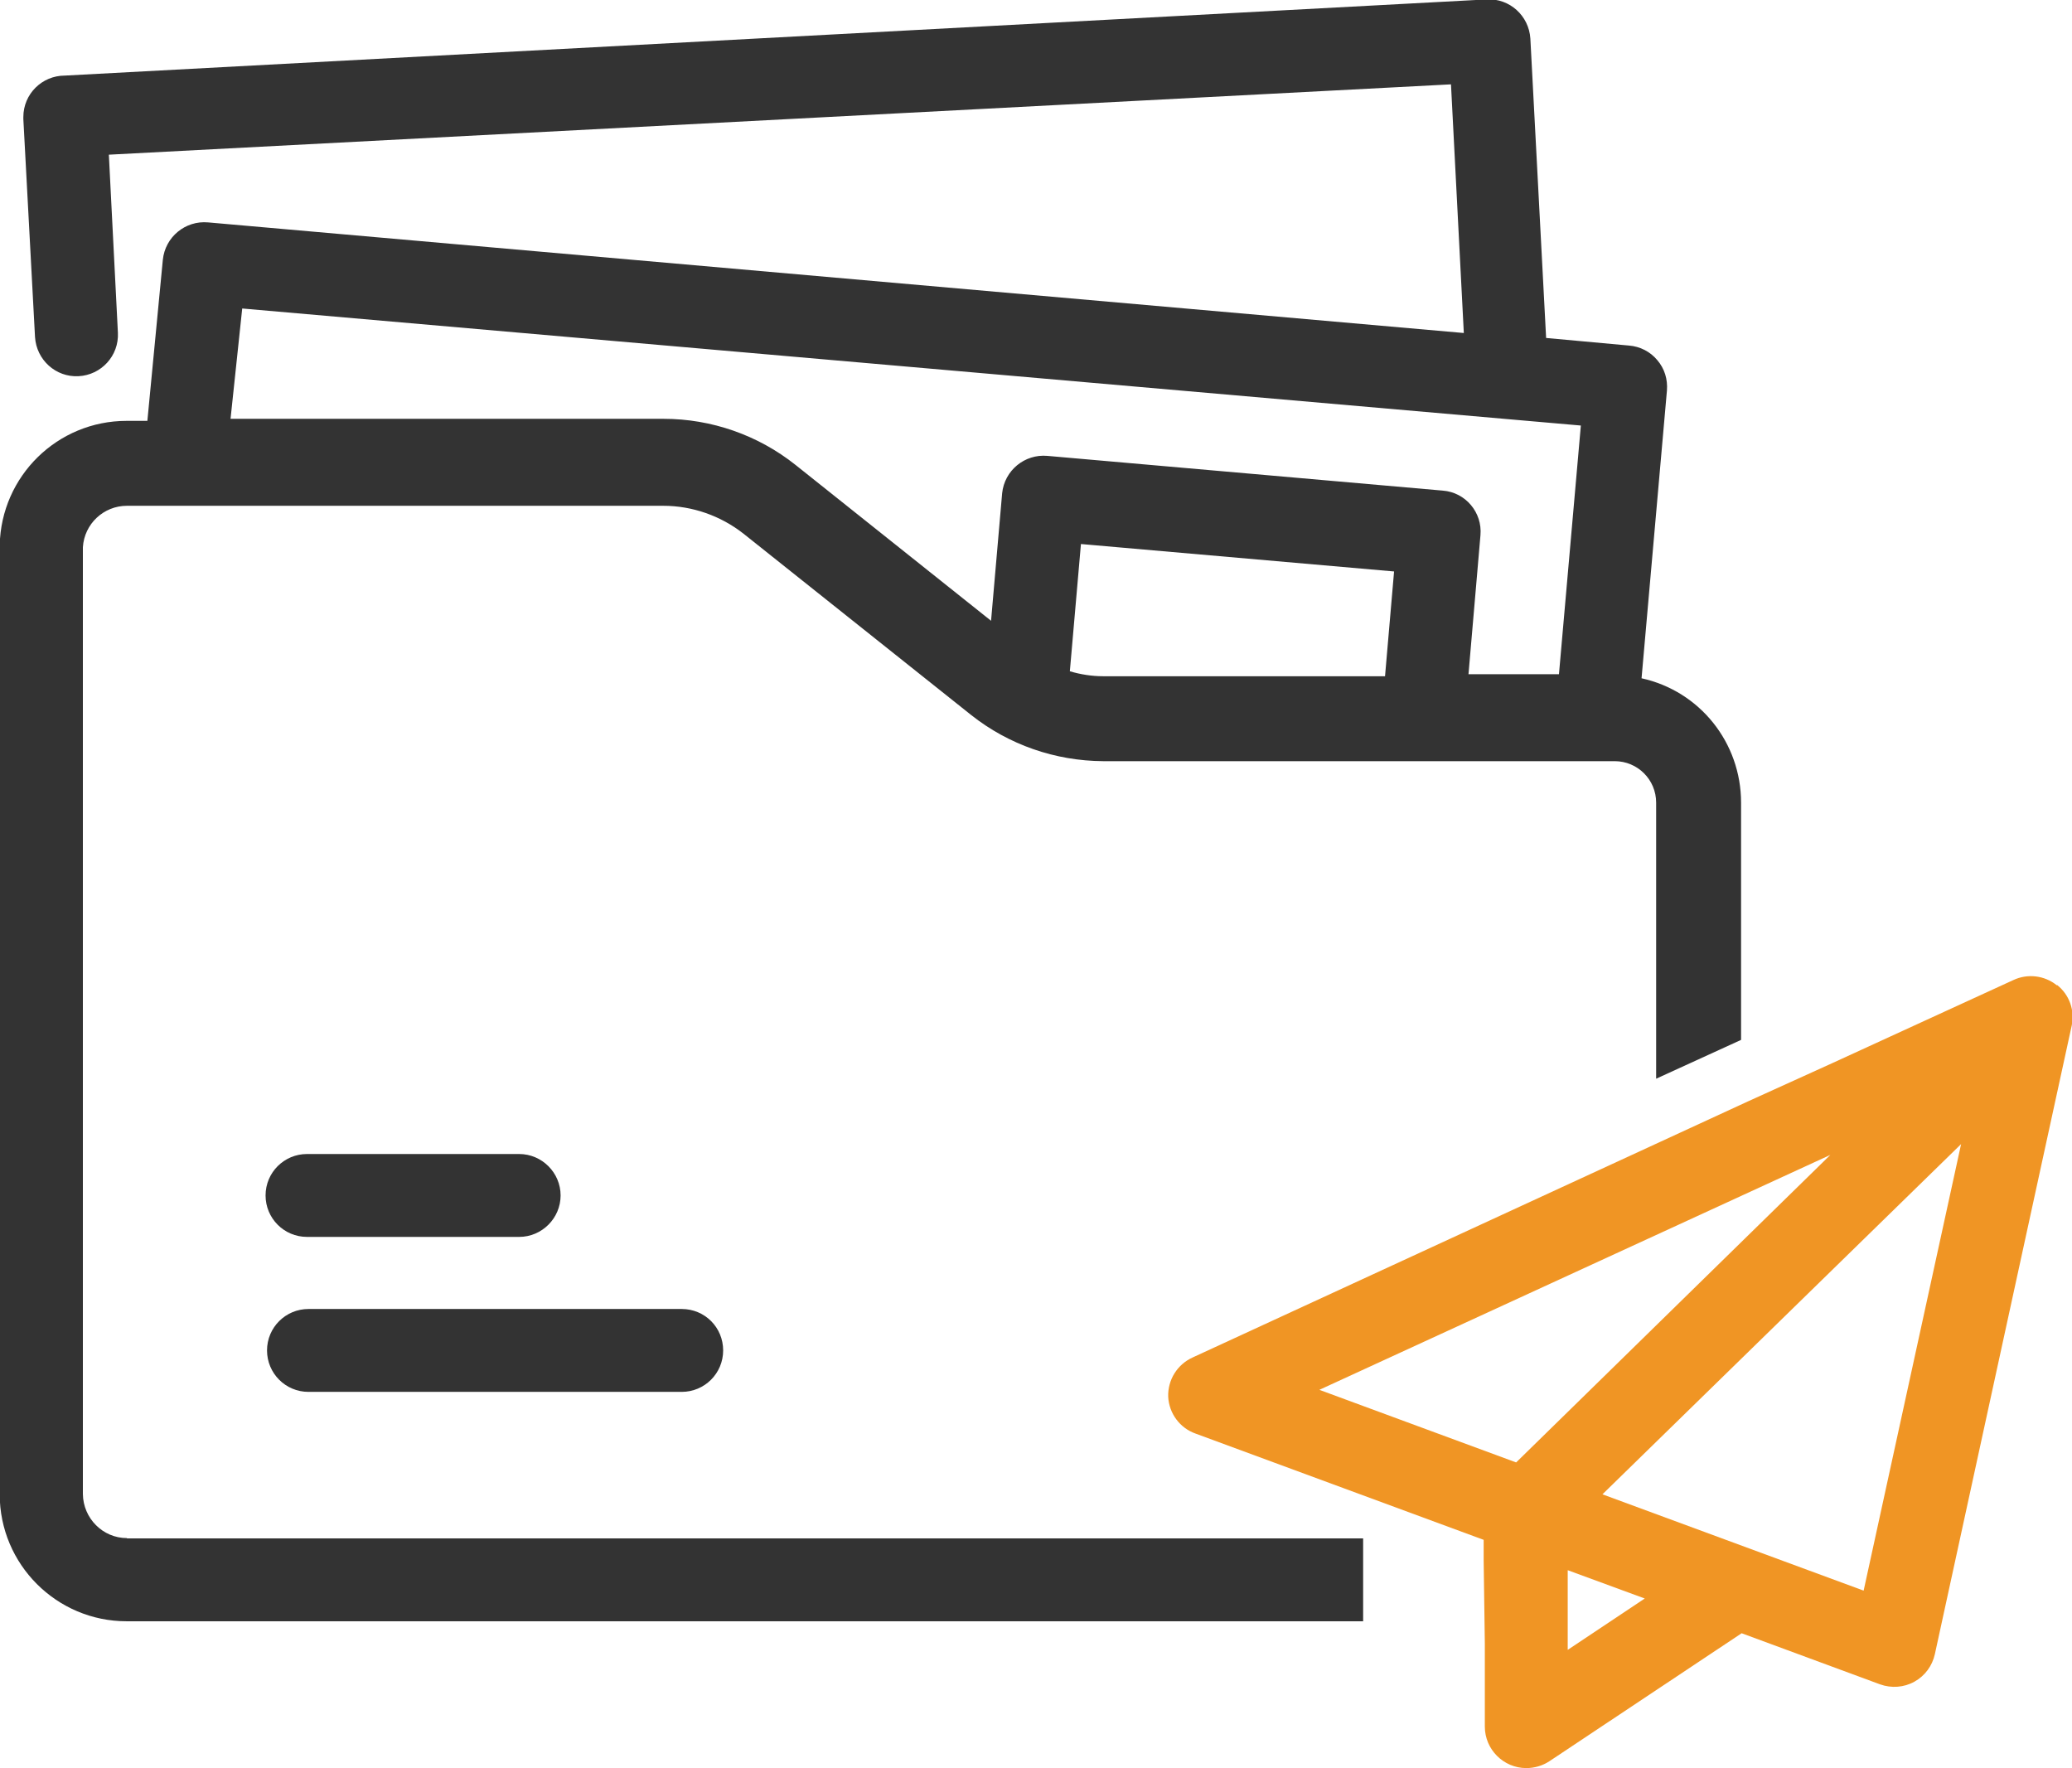
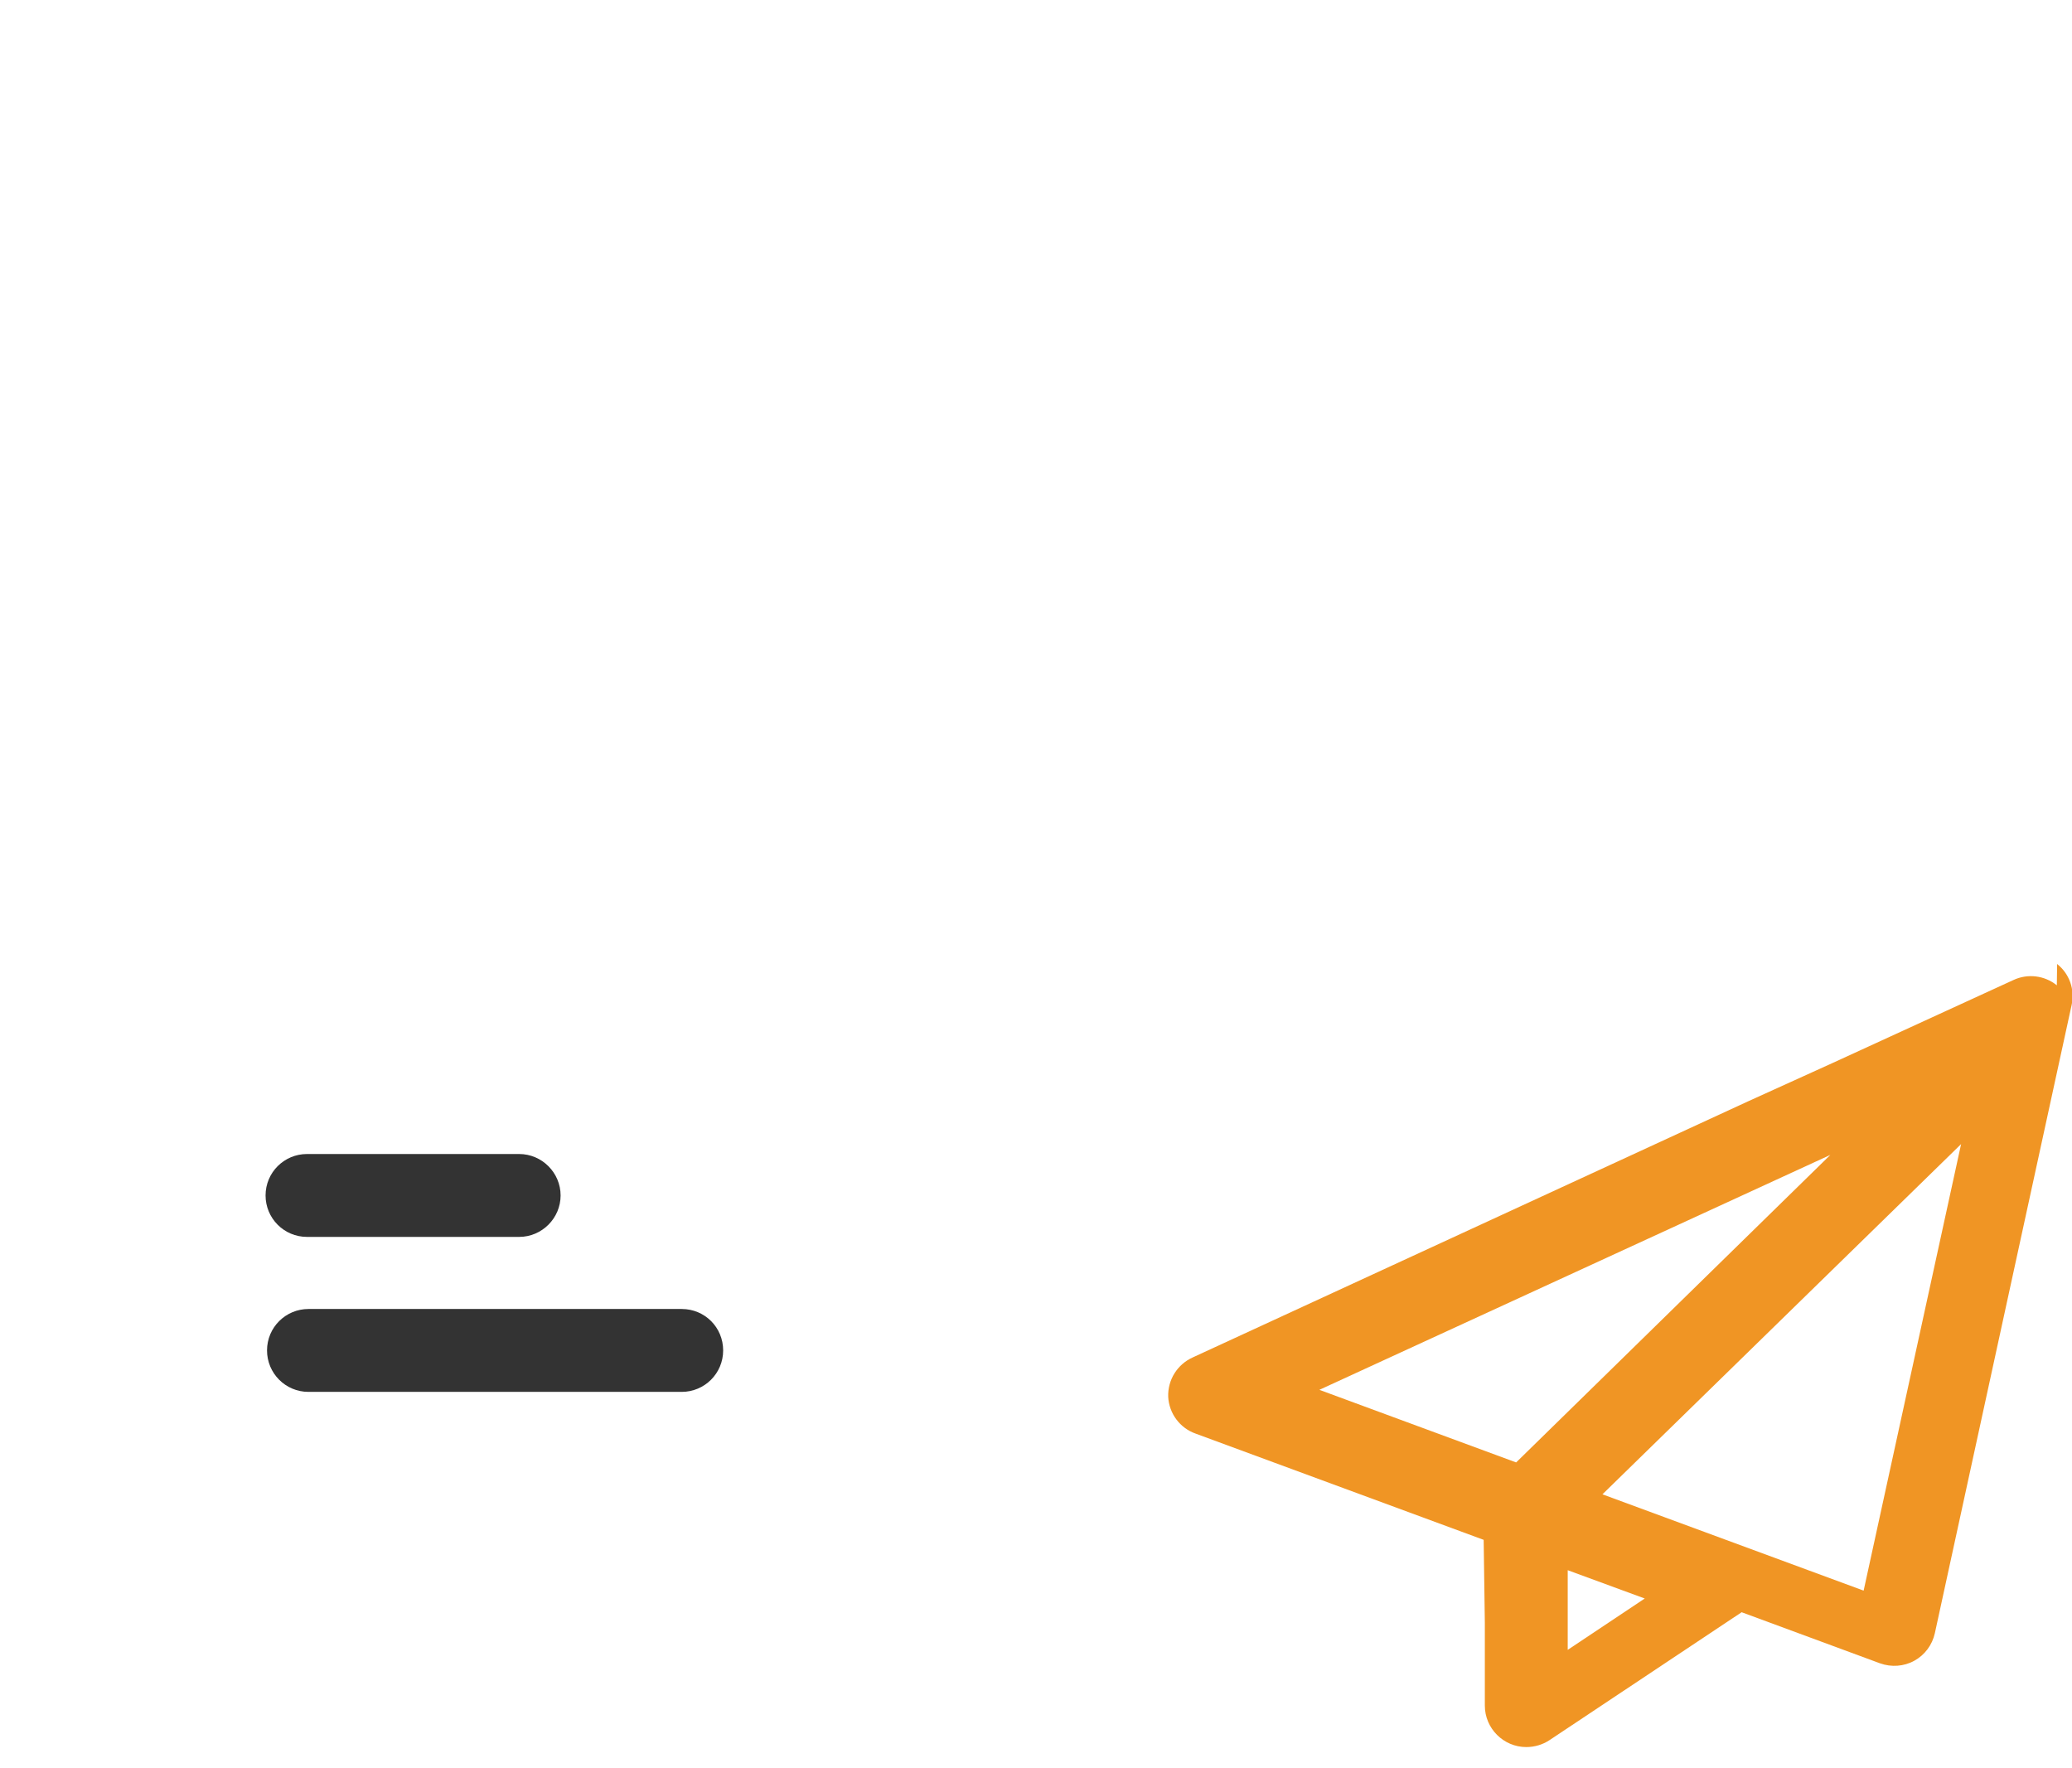
<svg xmlns="http://www.w3.org/2000/svg" viewBox="0 0 71 60.58">
  <defs>
    <style>.d{fill:#f09524;}.e{fill:#333;}</style>
  </defs>
  <g id="a" />
  <g id="b">
    <g id="c">
      <g>
        <path class="e" d="M23.35,44.85H10.57c-.78,0-1.42,.63-1.42,1.42,0,.78,.63,1.42,1.42,1.42h12.79c.78,0,1.42-.63,1.42-1.42s-.63-1.42-1.42-1.42h0Zm-12.83-2.47h7.27c.78,0,1.42-.64,1.42-1.42s-.64-1.42-1.42-1.42h-7.27c-.78,0-1.42,.63-1.42,1.42,0,.78,.63,1.42,1.42,1.42h0Z" />
        <g>
-           <path class="e" d="M4.35,52.7c-.83,0-1.5-.68-1.51-1.51V18.75c.05-.8,.71-1.42,1.51-1.42H22.73c.99,0,1.96,.34,2.74,.95l7.81,6.22c1.29,1.02,2.88,1.57,4.52,1.58h17.53c.78,0,1.42,.63,1.42,1.42,0,.02,0,.05,0,.07v9.39l2.91-1.33v-8.13c0-2.05-1.41-3.82-3.41-4.26l.87-9.86c.03-.38-.08-.75-.33-1.04-.24-.29-.59-.47-.97-.5l-2.84-.26-.54-10.26c-.05-.78-.71-1.38-1.49-1.34L2.22,2.59c-.78,0-1.42,.63-1.42,1.42,0,.02,0,.05,0,.07l.4,7.47c.05,.78,.71,1.38,1.49,1.34,.78-.04,1.39-.7,1.35-1.49h0l-.31-6.1L49.72,2.89l.44,8.52L7.13,7.62c-.78-.07-1.47,.5-1.55,1.28h0l-.53,5.52h-.71c-2.37,0-4.3,1.89-4.35,4.26V51.2c0,2.4,1.95,4.35,4.35,4.35H46.71v-2.84H4.35ZM47.46,23.17h-9.66c-.38,0-.77-.06-1.14-.17l.38-4.36,10.73,.94-.31,3.59ZM8.3,10.57l45.87,4.01-.75,8.52h-3.1l.41-4.76c.07-.78-.51-1.47-1.29-1.53l-13.55-1.19c-.78-.07-1.47,.5-1.55,1.28h0l-.38,4.37-6.7-5.34c-1.28-1.02-2.88-1.58-4.52-1.58H7.9l.4-3.78Z" />
-           <path class="d" d="M70.48,33.76c-.42-.34-1-.41-1.49-.18l-6.19,2.84h0l-2.91,1.32-19.02,8.77c-.53,.24-.86,.77-.84,1.35,.03,.57,.4,1.07,.94,1.26l9.87,3.64v.72l.04,2.84v2.84c0,.78,.64,1.42,1.42,1.42,.28,0,.56-.08,.8-.24l6.58-4.38,4.74,1.75c.39,.14,.82,.11,1.18-.09,.36-.2,.61-.54,.7-.94l4.69-21.54c.11-.52-.08-1.06-.5-1.39Zm-18.52,16.35l-6.75-2.49,17.51-8.05-10.77,10.54Zm1.76,6.42v-2.73l2.64,.97-2.64,1.76Zm10.14-2.03l-8.95-3.3,12.29-12-3.34,15.3Z" />
+           <path class="d" d="M70.48,33.76c-.42-.34-1-.41-1.49-.18l-6.19,2.84h0l-2.91,1.32-19.02,8.77c-.53,.24-.86,.77-.84,1.35,.03,.57,.4,1.07,.94,1.26l9.87,3.64l.04,2.84v2.84c0,.78,.64,1.42,1.42,1.42,.28,0,.56-.08,.8-.24l6.58-4.38,4.74,1.75c.39,.14,.82,.11,1.18-.09,.36-.2,.61-.54,.7-.94l4.69-21.54c.11-.52-.08-1.06-.5-1.39Zm-18.52,16.35l-6.75-2.49,17.51-8.05-10.77,10.54Zm1.76,6.42v-2.73l2.64,.97-2.64,1.76Zm10.14-2.03l-8.95-3.3,12.29-12-3.34,15.3Z" />
        </g>
      </g>
    </g>
  </g>
</svg>